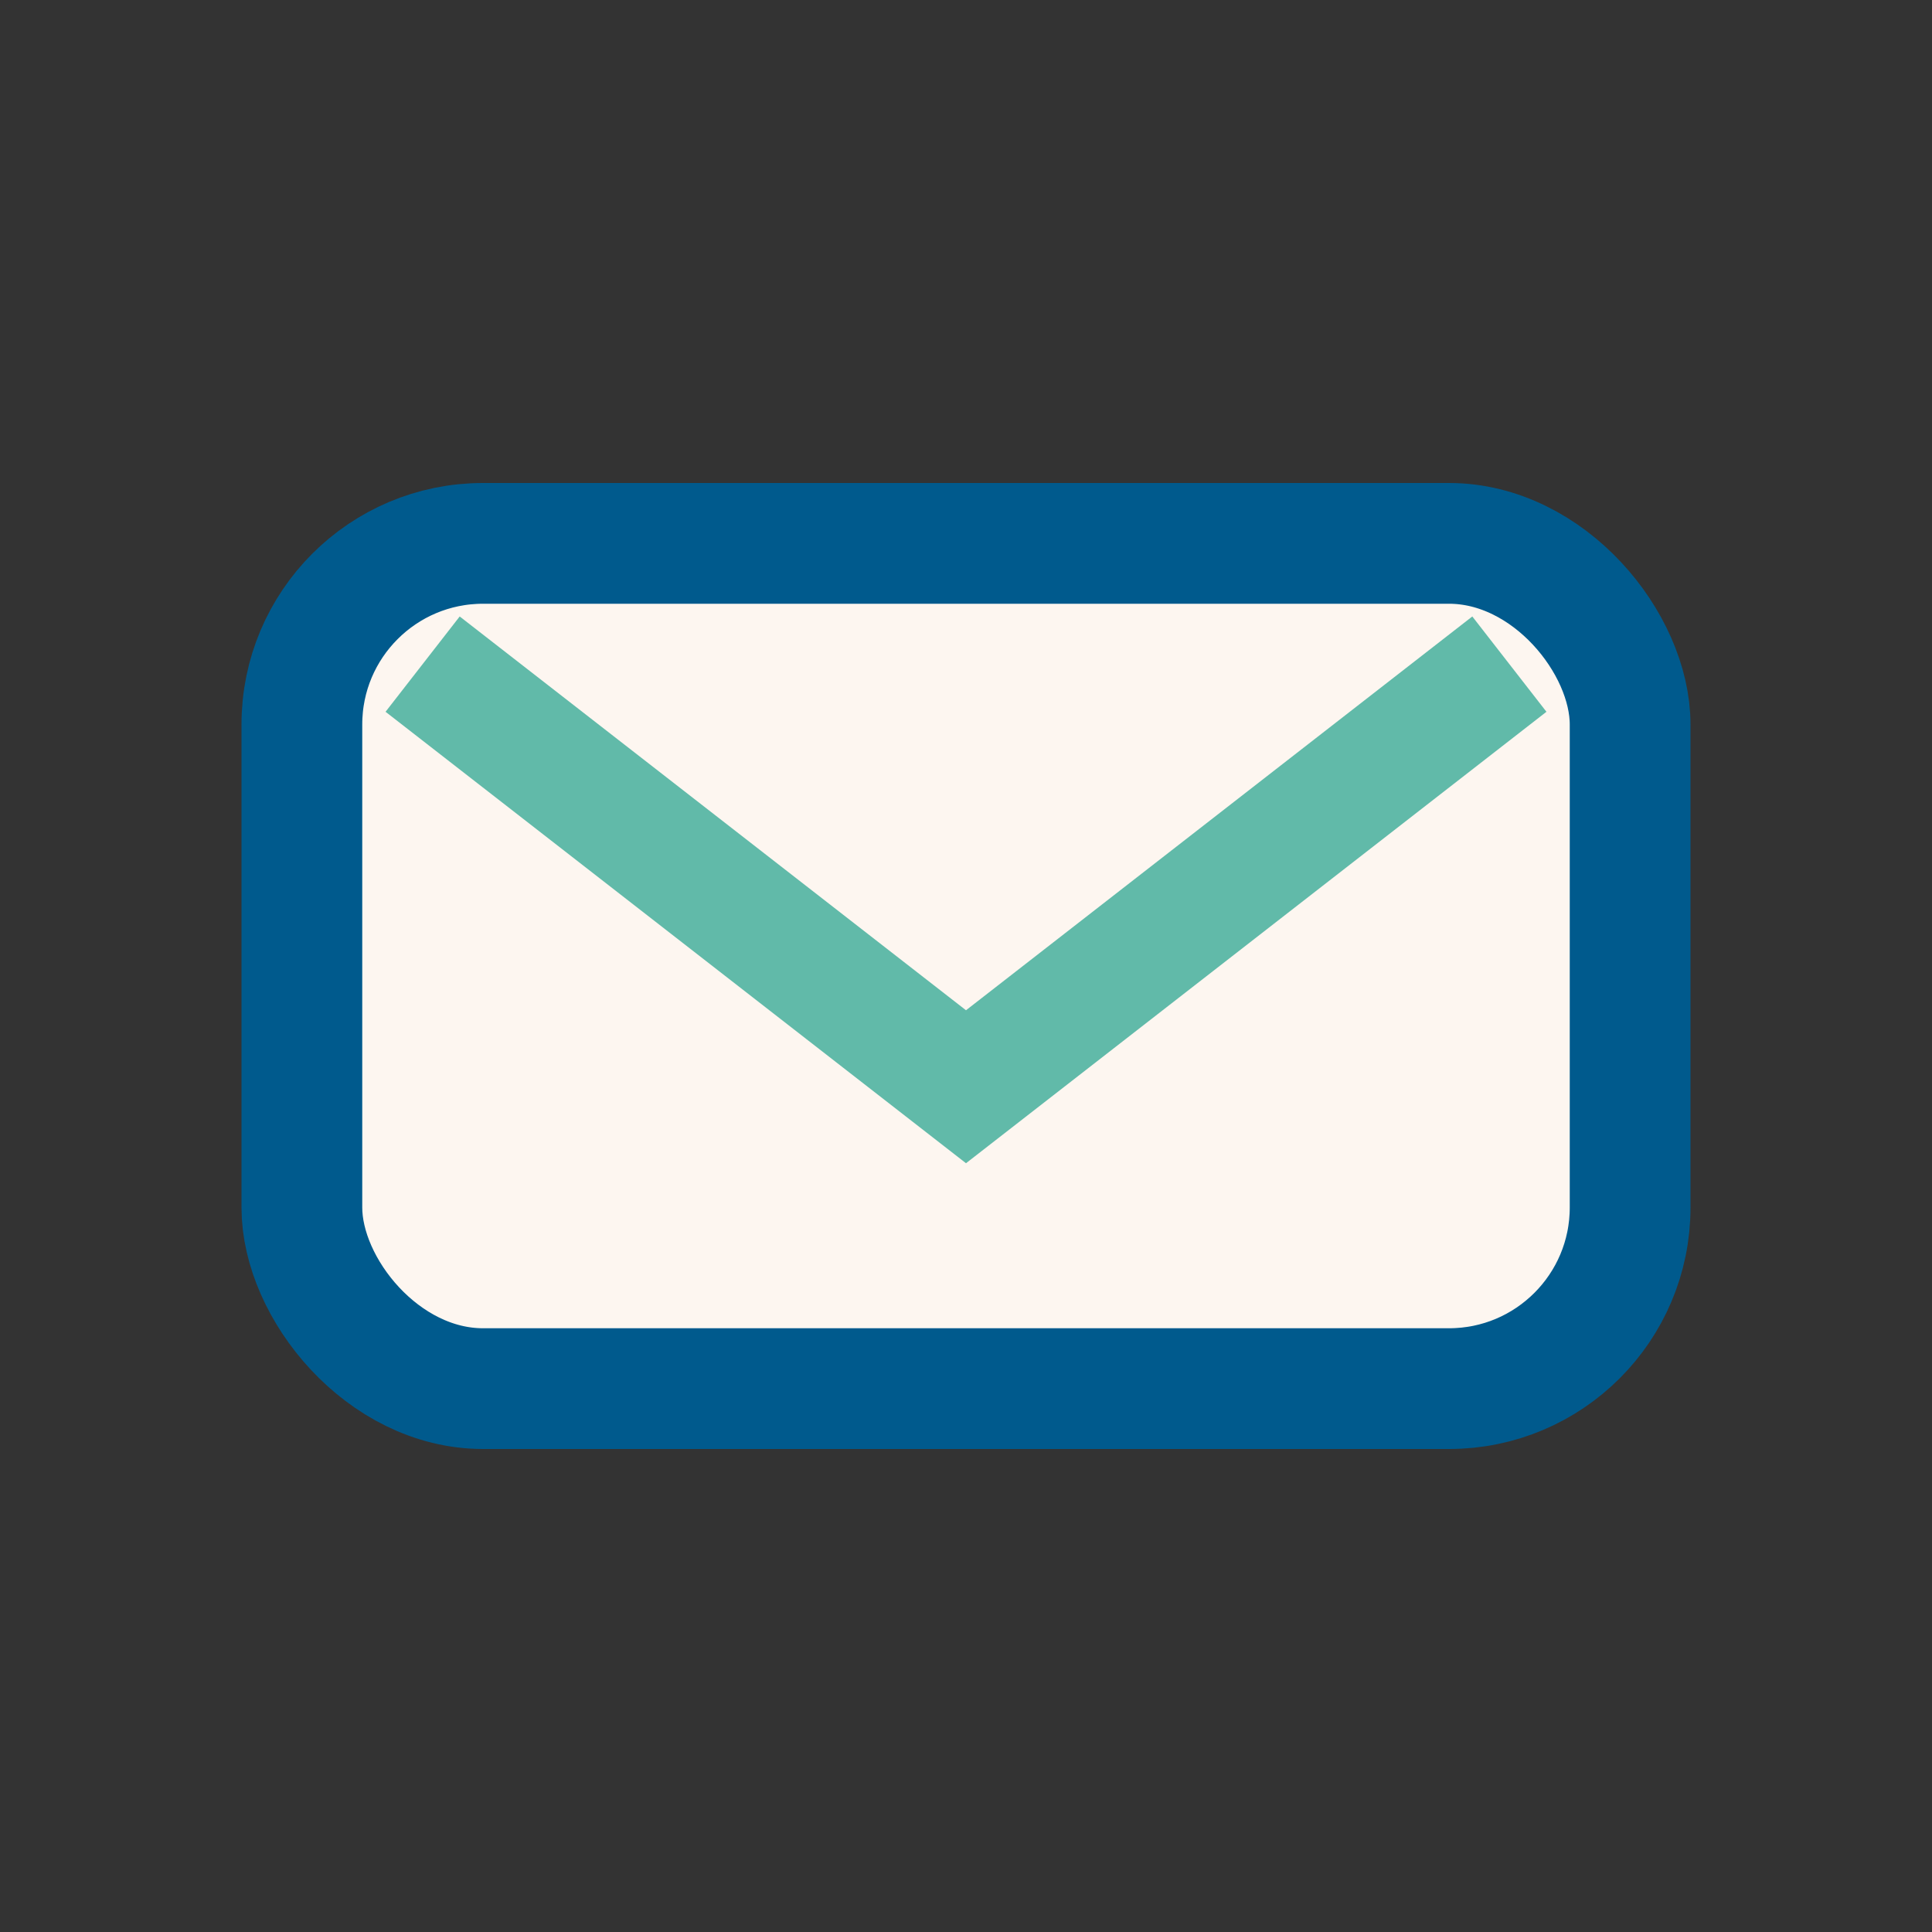
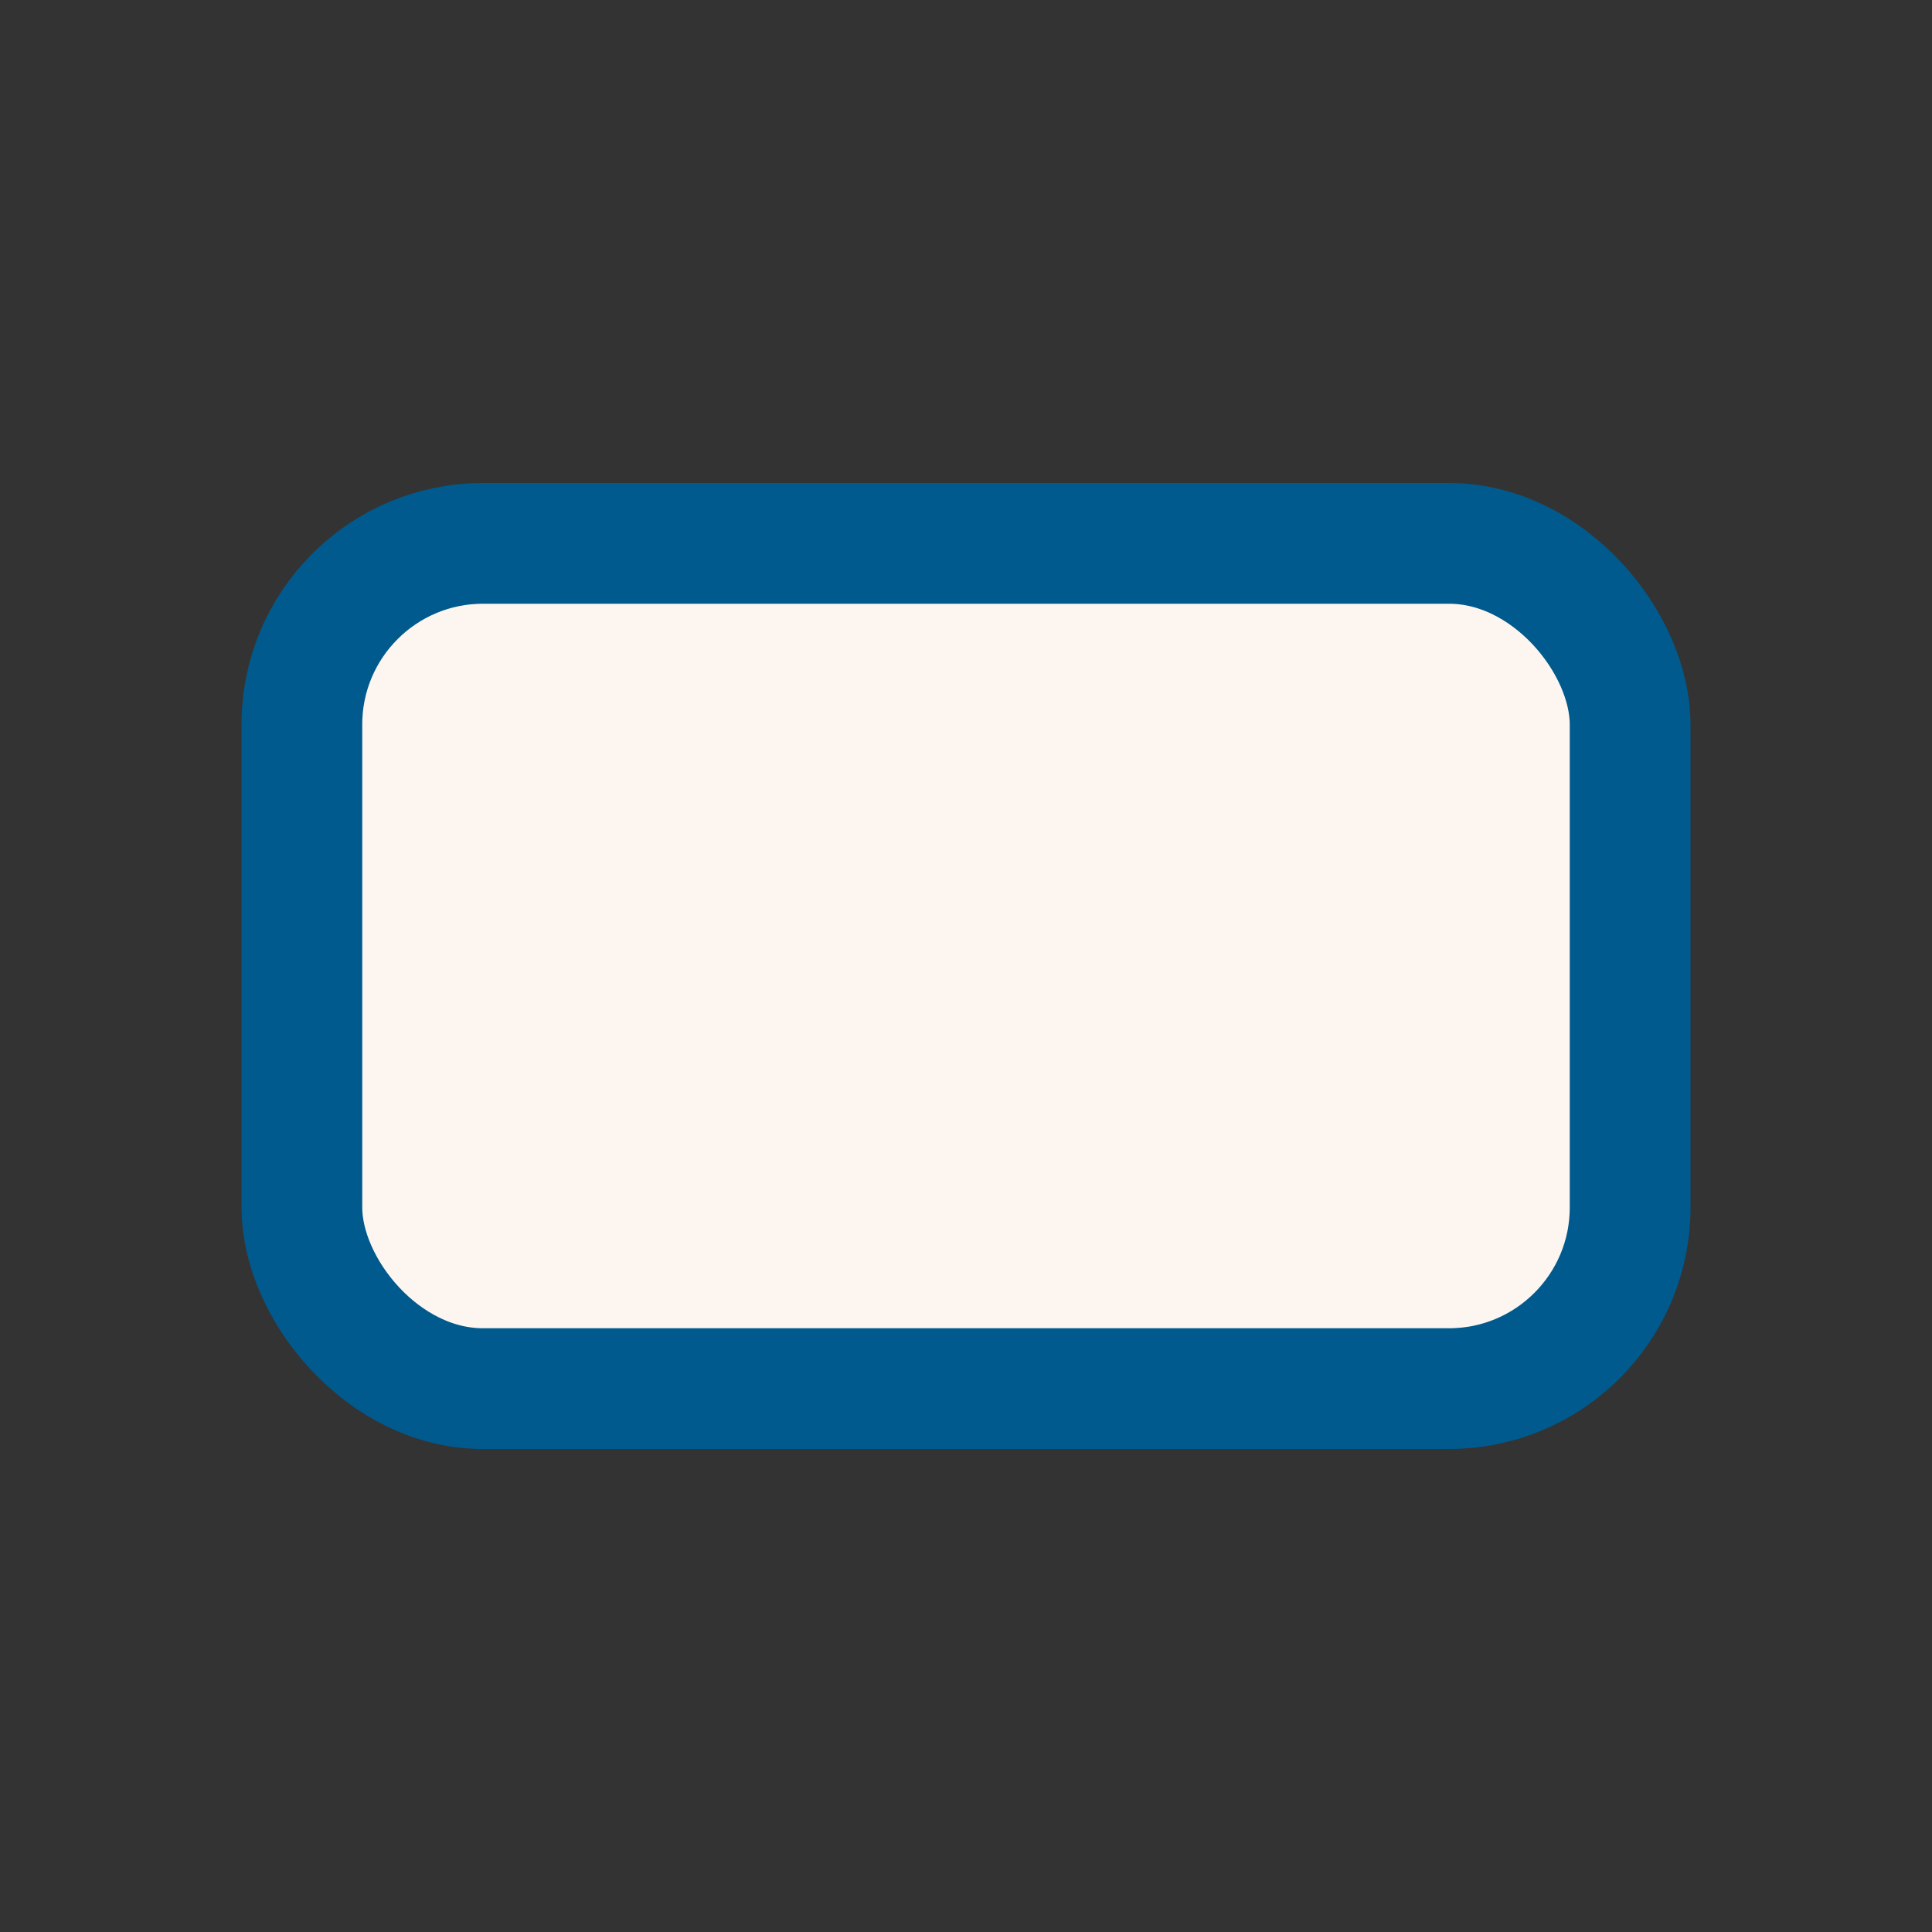
<svg xmlns="http://www.w3.org/2000/svg" width="32" height="32" viewBox="0 0 32 32">
  <rect x="0" y="0" width="32" height="32" fill="#333333" stroke="none" />
  <rect x="5" y="9" width="22" height="14" rx="3" fill="#FDF6F0" stroke="#005A8D" stroke-width="2" />
-   <path d="M7 11l9 7 9-7" fill="none" stroke="#61BAA9" stroke-width="2" />
</svg>